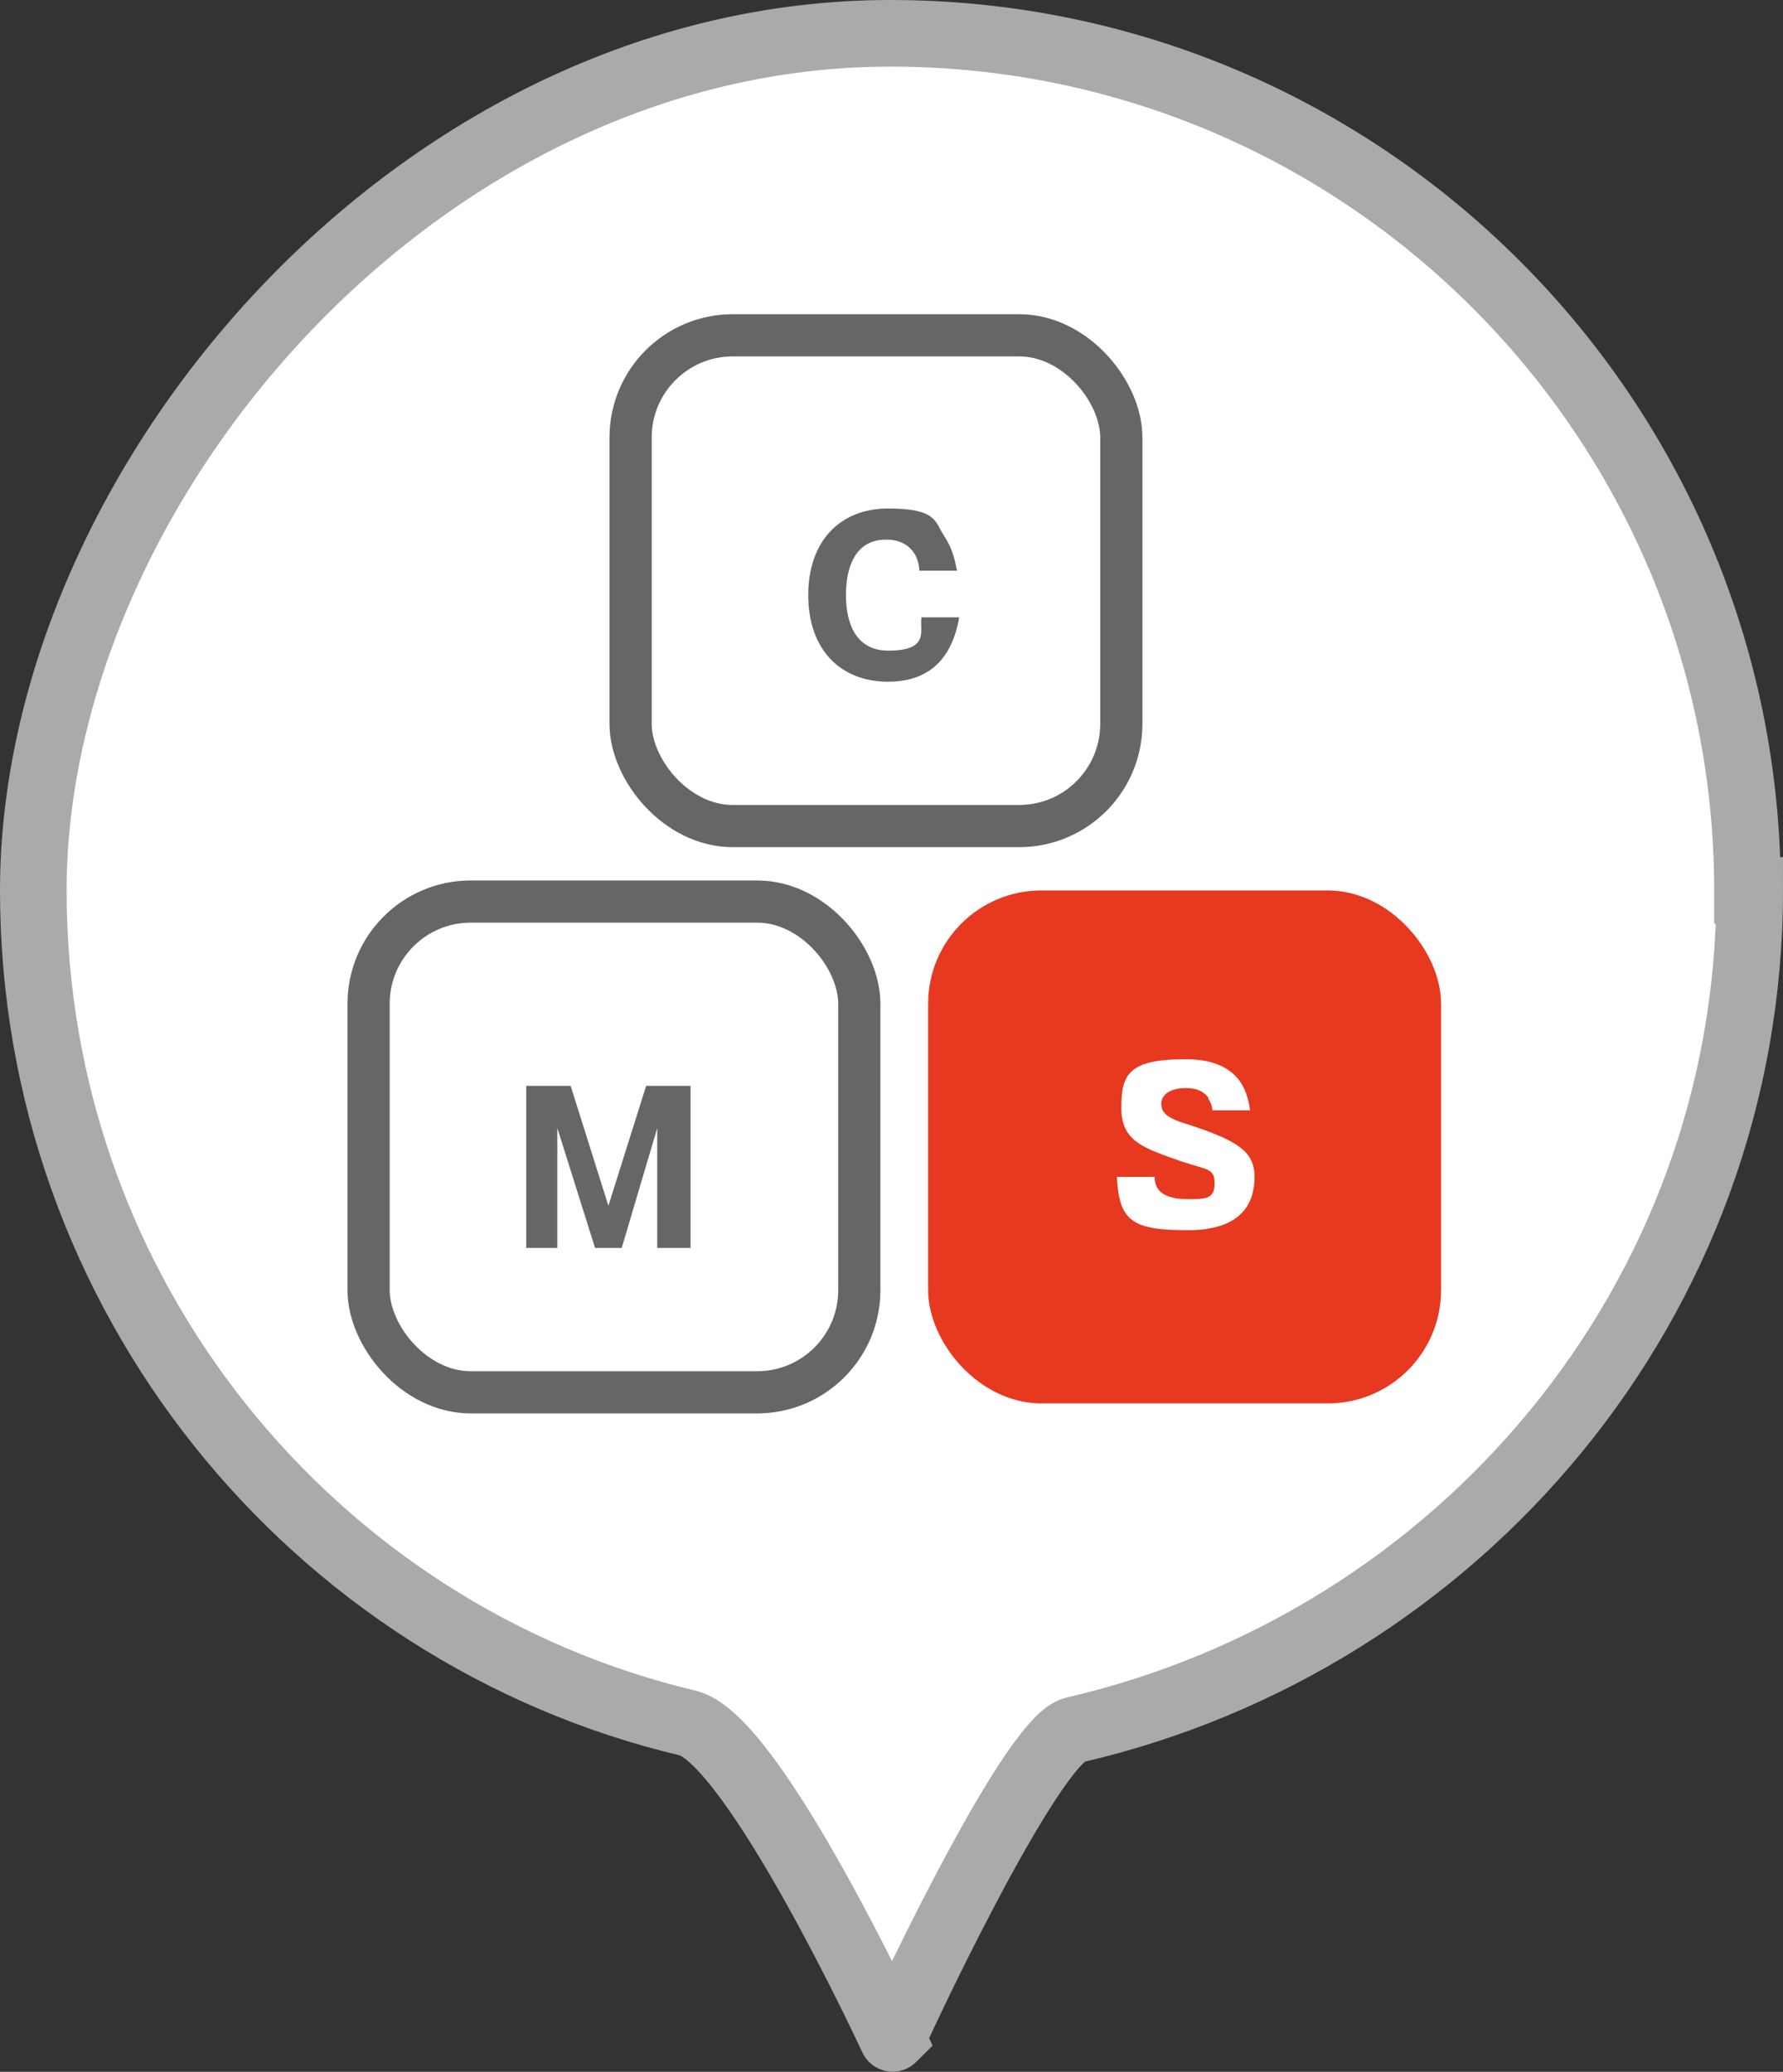
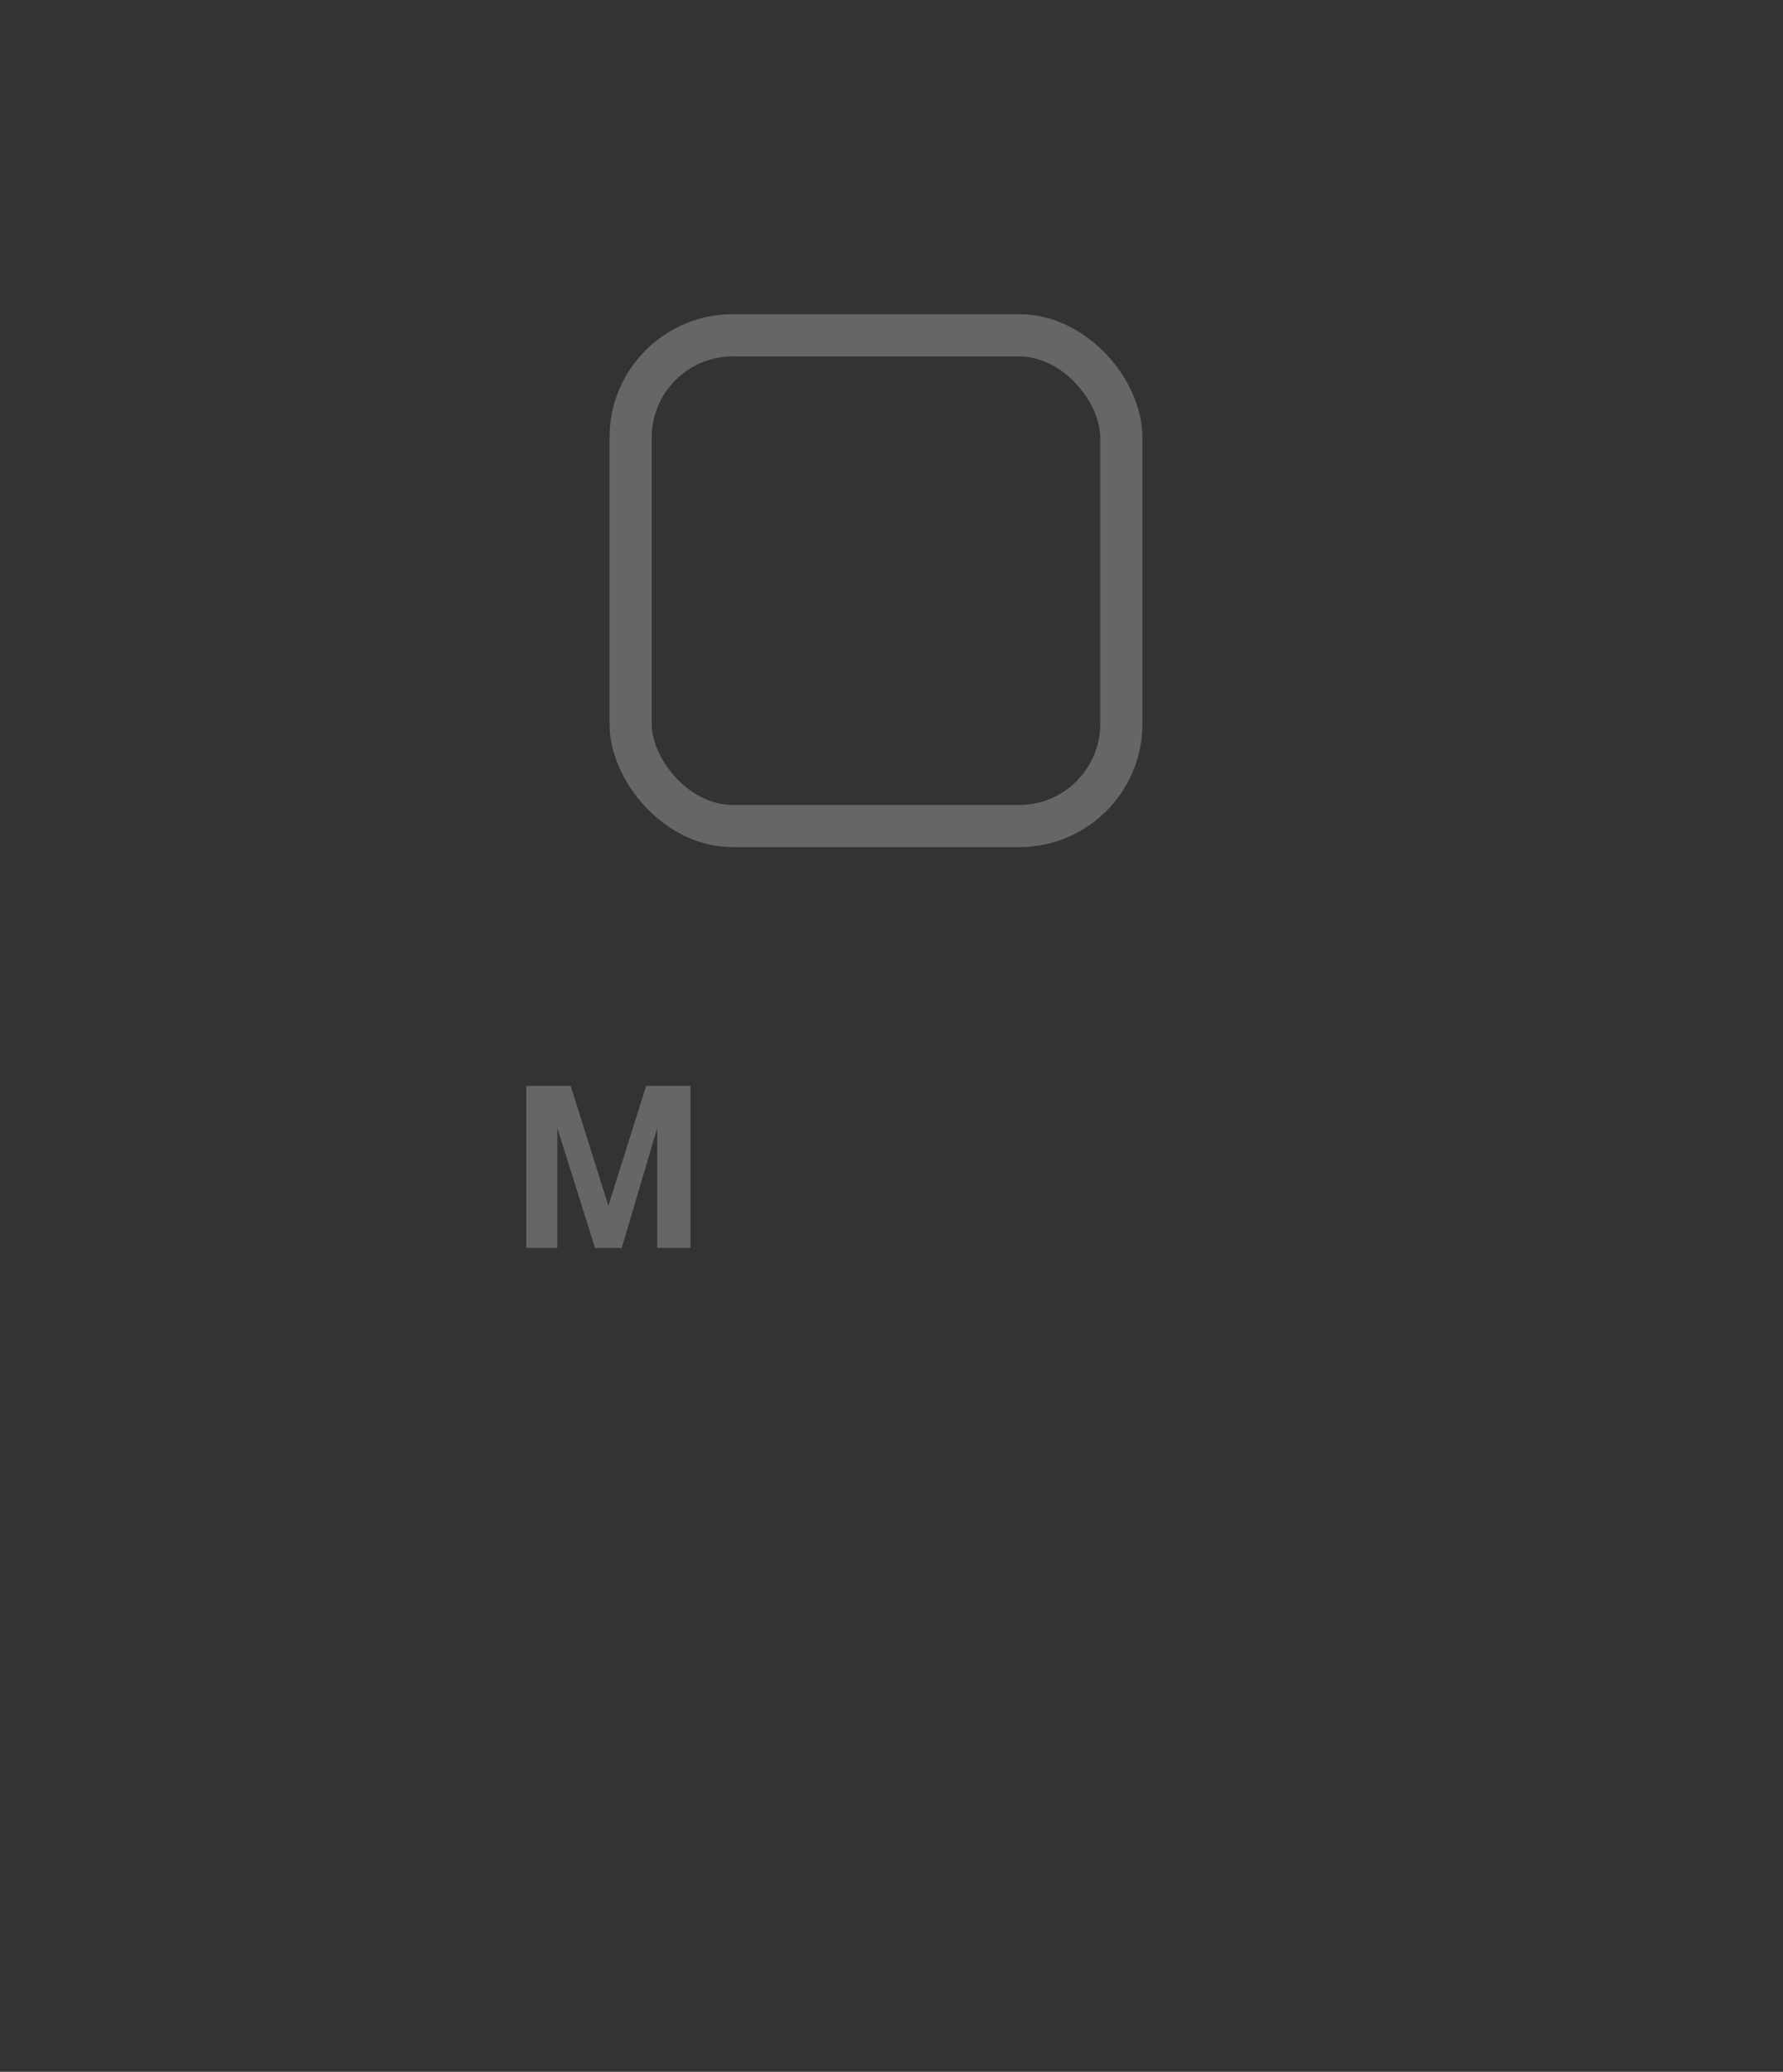
<svg xmlns="http://www.w3.org/2000/svg" version="1.1" viewBox="0 0 80.3 93.3">
  <rect x="0" y="0" width="80.3" height="93.3" fill="#333333" stroke="none" />
  <defs>
    <style>
      .cls-1 {
        fill: #e73820;
        stroke: #e73820;
        stroke-width: 1px;
      }

      .cls-1, .cls-2, .cls-3 {
        stroke-miterlimit: 10;
      }

      .cls-4, .cls-3 {
        fill: #fff;
      }

      .cls-2 {
        fill: none;
        stroke-width: 1.9px;
      }

      .cls-2, .cls-3 {
        stroke: #666;
      }

      .cls-5 {
        fill: #666;
      }

      .cls-3 {
        stroke-width: 3px;
        stroke: #aaa;
      }
    </style>
  </defs>
  <g>
    <g id="_レイヤー_1" data-name="レイヤー_1">
-       <path class="cls-3" d="M78.8,40.1c0,18.5-13.1,33.8-30.4,37.8-2,.4-8.3,14-8.2,13.9,0,0-6.2-13.4-9.2-14.2C14.1,73.6,1.5,58.3,1.5,40.1S18.8,1.5,40.1,1.5s38.6,17.3,38.6,38.6Z" />
      <rect class="cls-2" x="28.4" y="15.1" width="22.1" height="22.1" rx="4.6" ry="4.6" />
-       <path class="cls-5" d="M43.2,27.8c-.4,2.3-1.8,2.9-3.2,2.9-2.2,0-3.6-1.5-3.6-3.9s1.4-3.9,3.6-3.9,2.1.6,2.5,1.2c.4.6.5,1.1.6,1.6h-1.7c0-.5-.3-1.4-1.5-1.4-1.8,0-1.8,2.1-1.8,2.5s0,2.5,1.9,2.5,1.4-.9,1.5-1.5h1.7Z" />
-       <rect class="cls-2" x="16.6" y="40.6" width="22.1" height="22.1" rx="4.6" ry="4.6" />
-       <rect class="cls-1" x="42.3" y="40.6" width="22.1" height="22.1" rx="4.6" ry="4.6" />
-       <path class="cls-4" d="M52,53c0,.8.7,1,1.5,1s1.2,0,1.2-.7-.3-.6-1.5-1c-1.7-.6-2.7-.9-2.7-2.4s.3-2.2,2.9-2.2,2.8,1.7,2.9,2.3h-1.7c0-.3-.2-.5-.2-.6-.1-.1-.3-.4-1-.4s-1.1.3-1.1.7c0,.5.4.7,1.4,1,2.1.7,2.8,1.2,2.8,2.3s-.5,2.4-3,2.4-3.1-.4-3.2-2.4h1.7Z" />
      <path class="cls-5" d="M27.9,56.2h-1.1l-1.7-5.4v5.4c.1,0-1.4,0-1.4,0v-7.3h2l1.7,5.4,1.7-5.4h2v7.3h-1.5v-5.4c0,0-1.6,5.4-1.6,5.4Z" />
    </g>
  </g>
</svg>